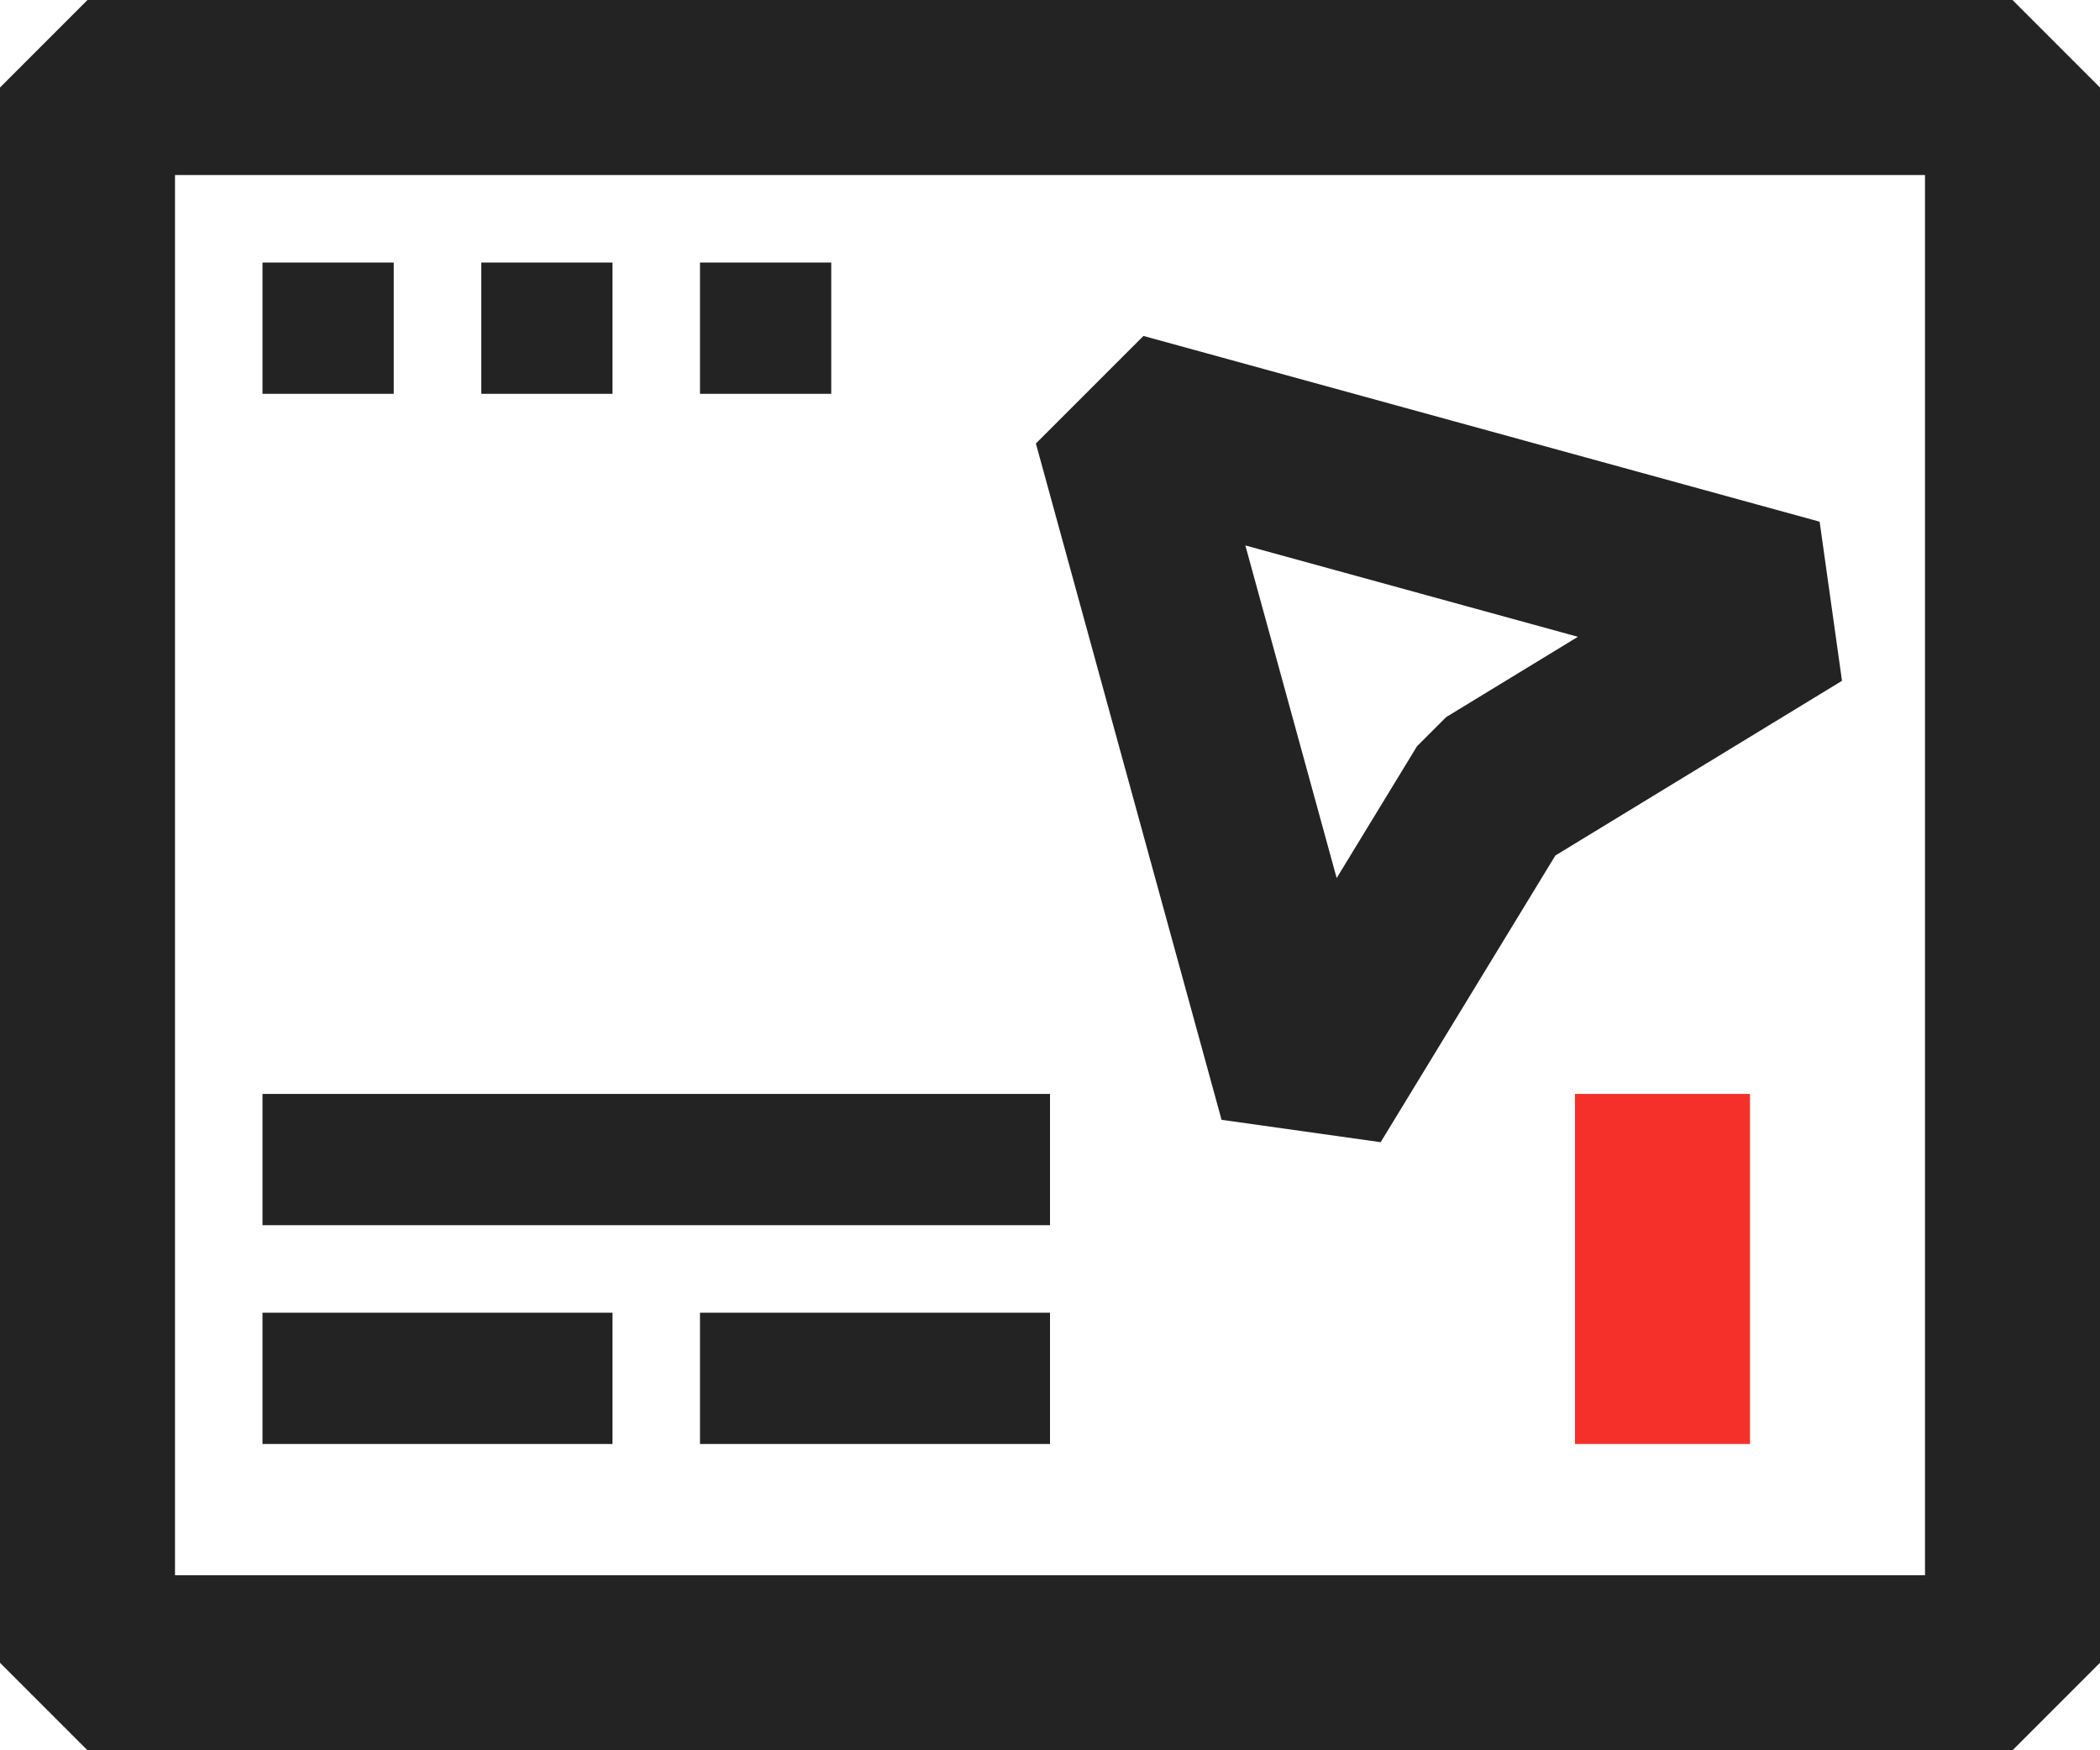
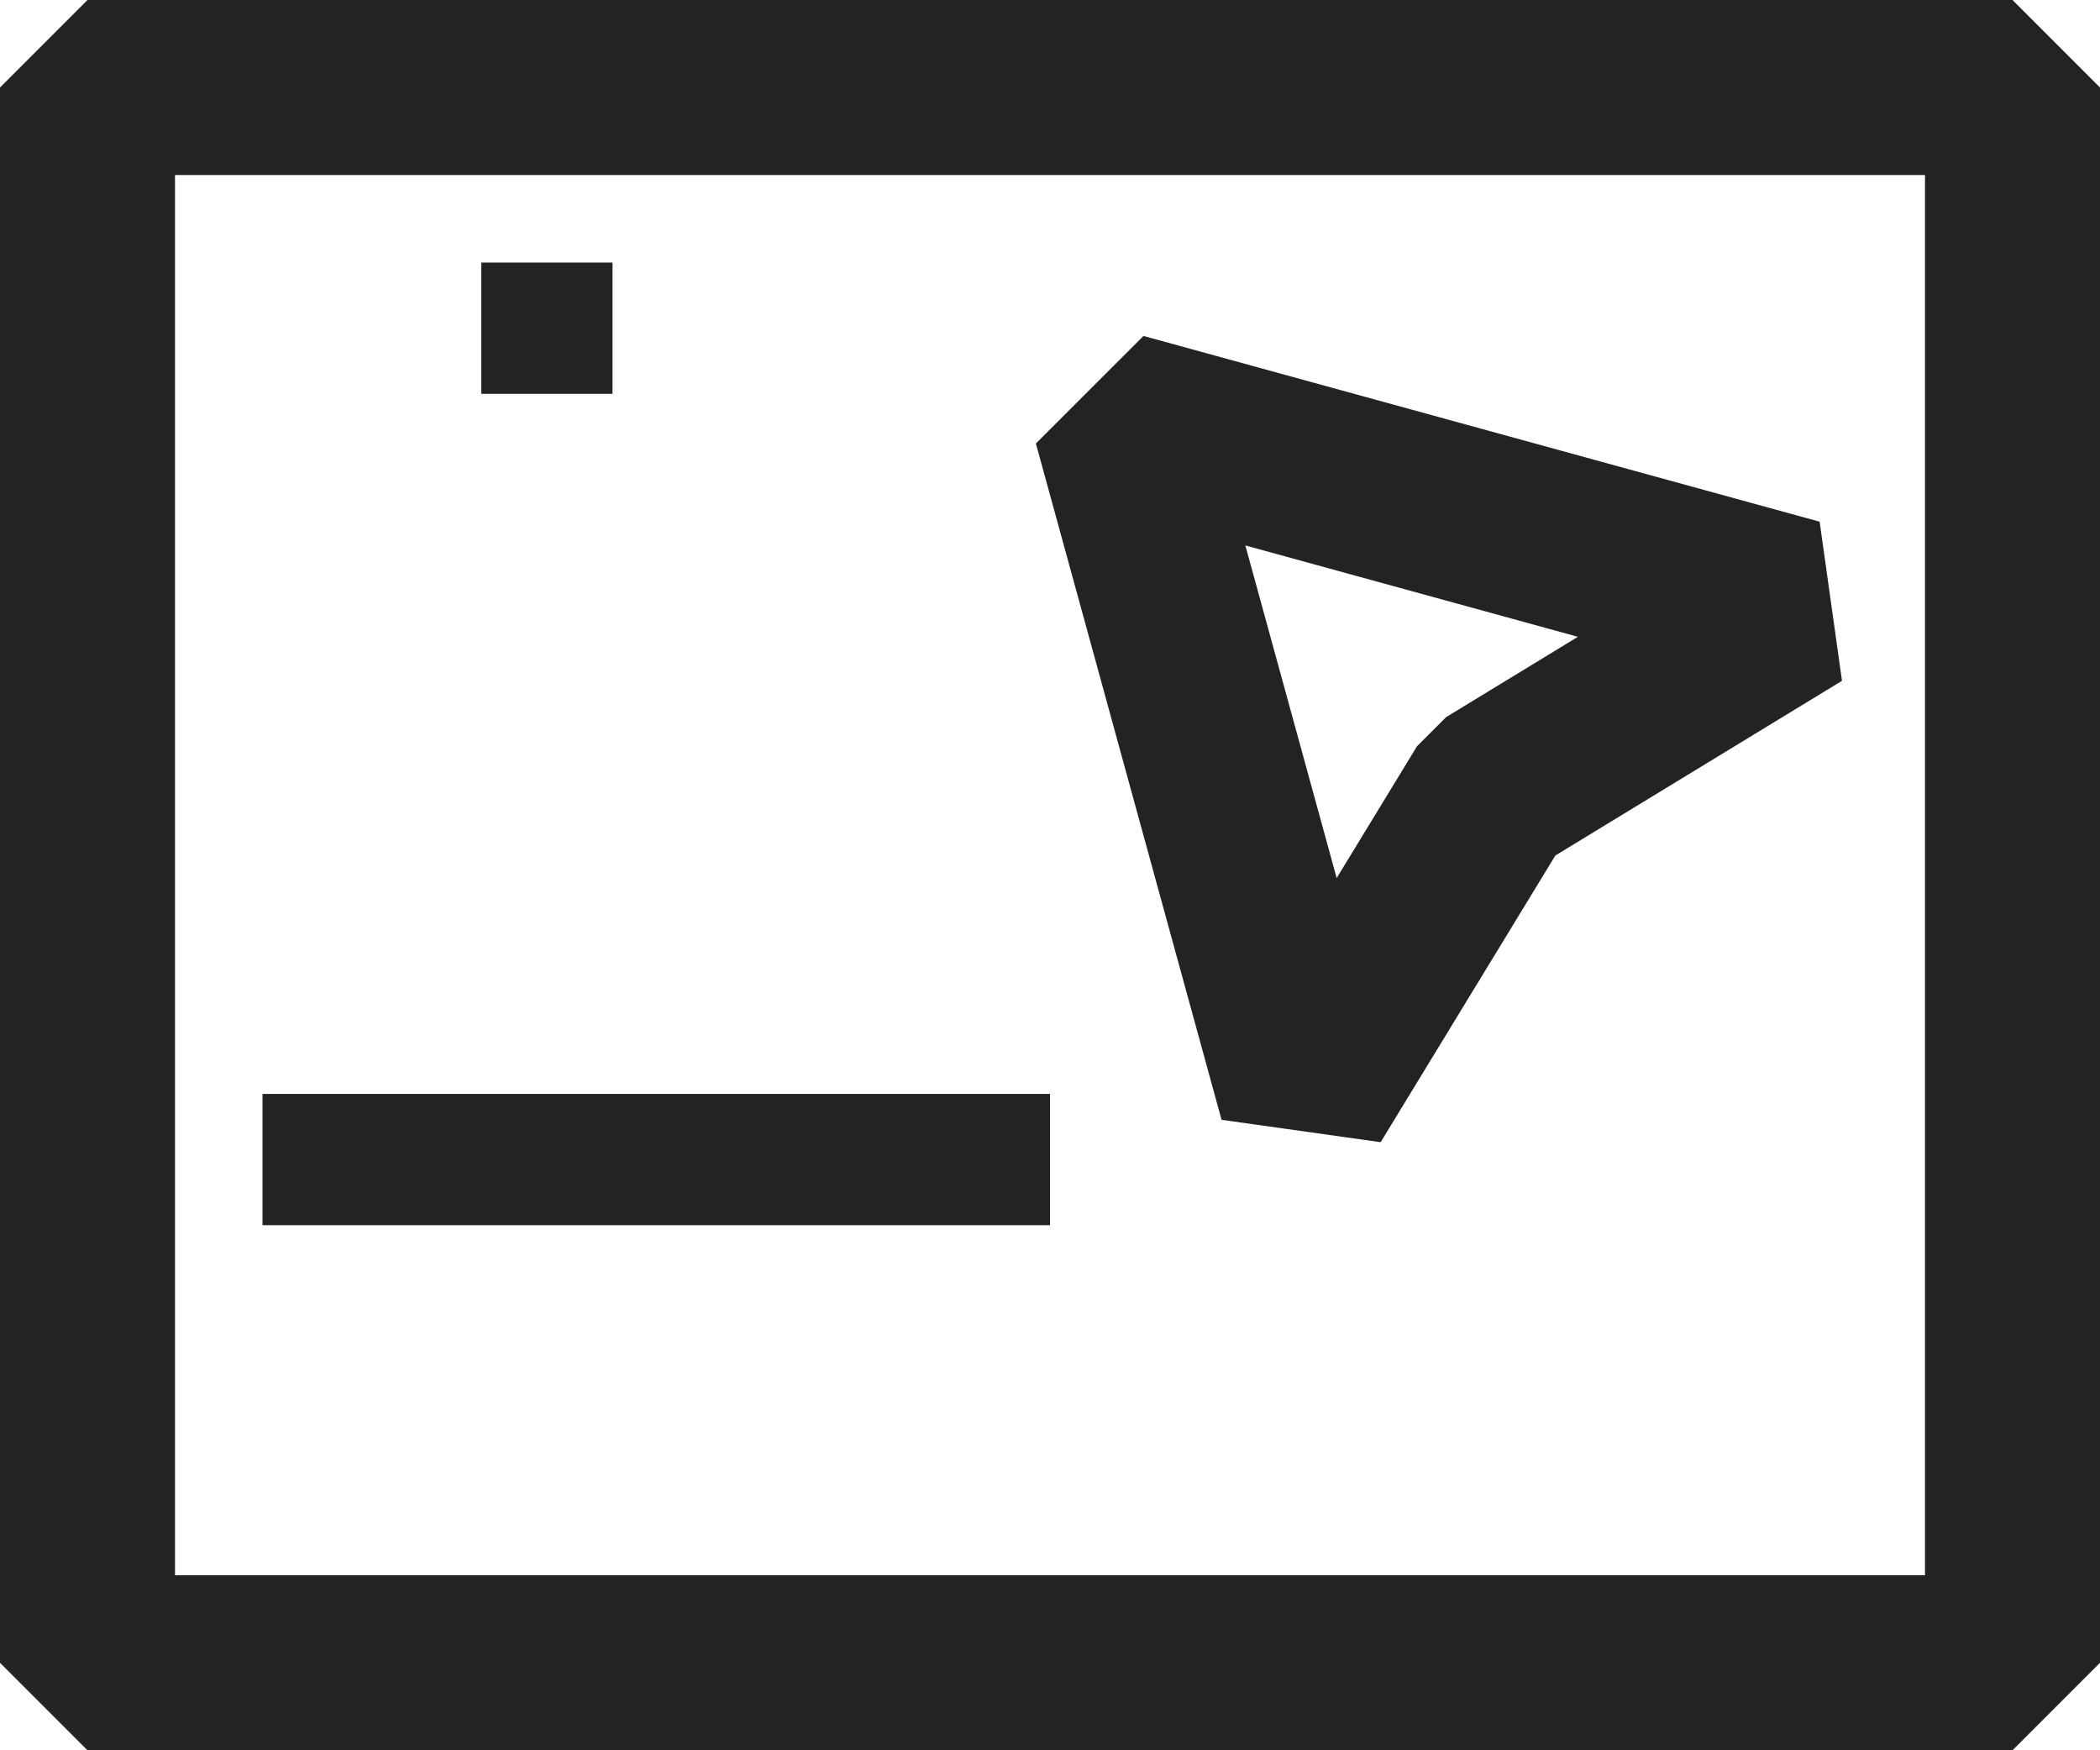
<svg xmlns="http://www.w3.org/2000/svg" width="48" height="40" viewBox="0 0 48 40" fill="none">
  <path d="M29.85 25.062L25.606 9.606L41.062 13.851L34.096 18.096L29.85 25.062Z" stroke="#232323" stroke-width="4" stroke-linejoin="bevel" />
-   <rect x="36" y="25" width="4" height="8" fill="#F5302A" />
  <rect x="2" y="2" width="44" height="36" stroke="#232323" stroke-width="4" stroke-linejoin="bevel" />
-   <rect x="6" y="6" width="3" height="3" fill="#232323" />
-   <rect x="6" y="30" width="8" height="3" fill="#232323" />
-   <rect x="16" y="30" width="8" height="3" fill="#232323" />
  <rect x="6" y="25" width="18" height="3" fill="#232323" />
  <rect x="11" y="6" width="3" height="3" fill="#232323" />
-   <rect x="16" y="6" width="3" height="3" fill="#232323" />
</svg>